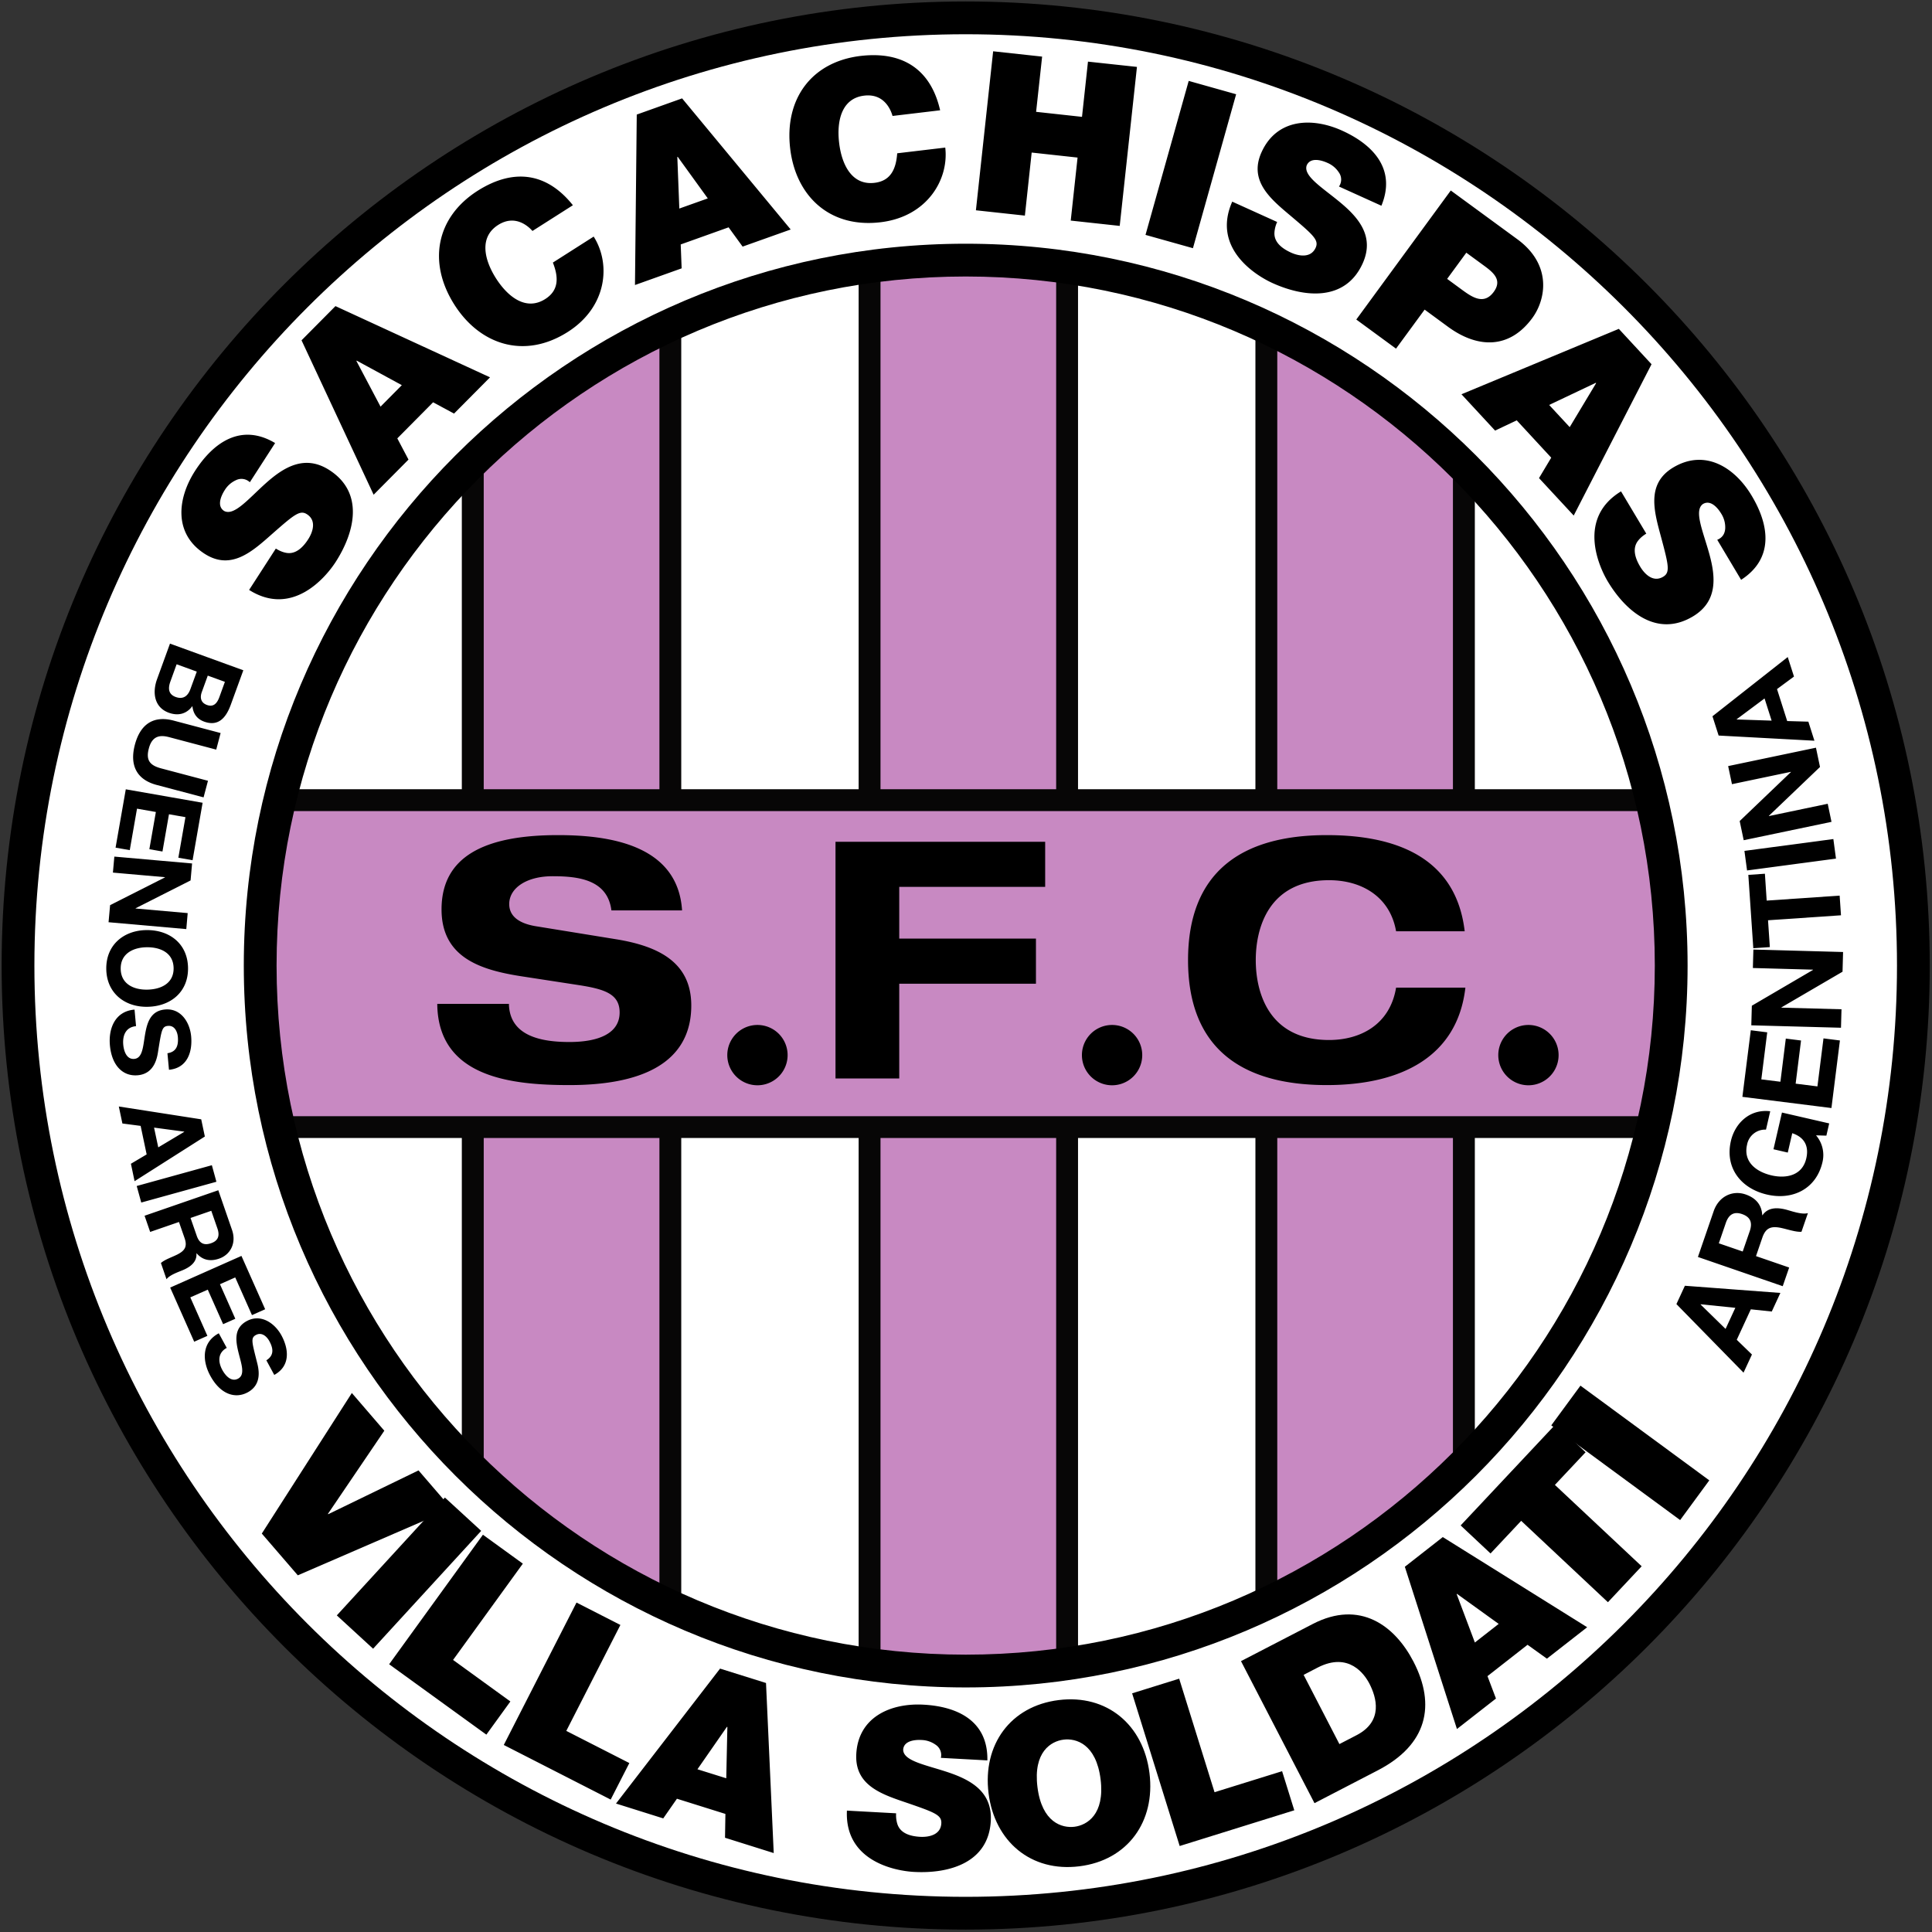
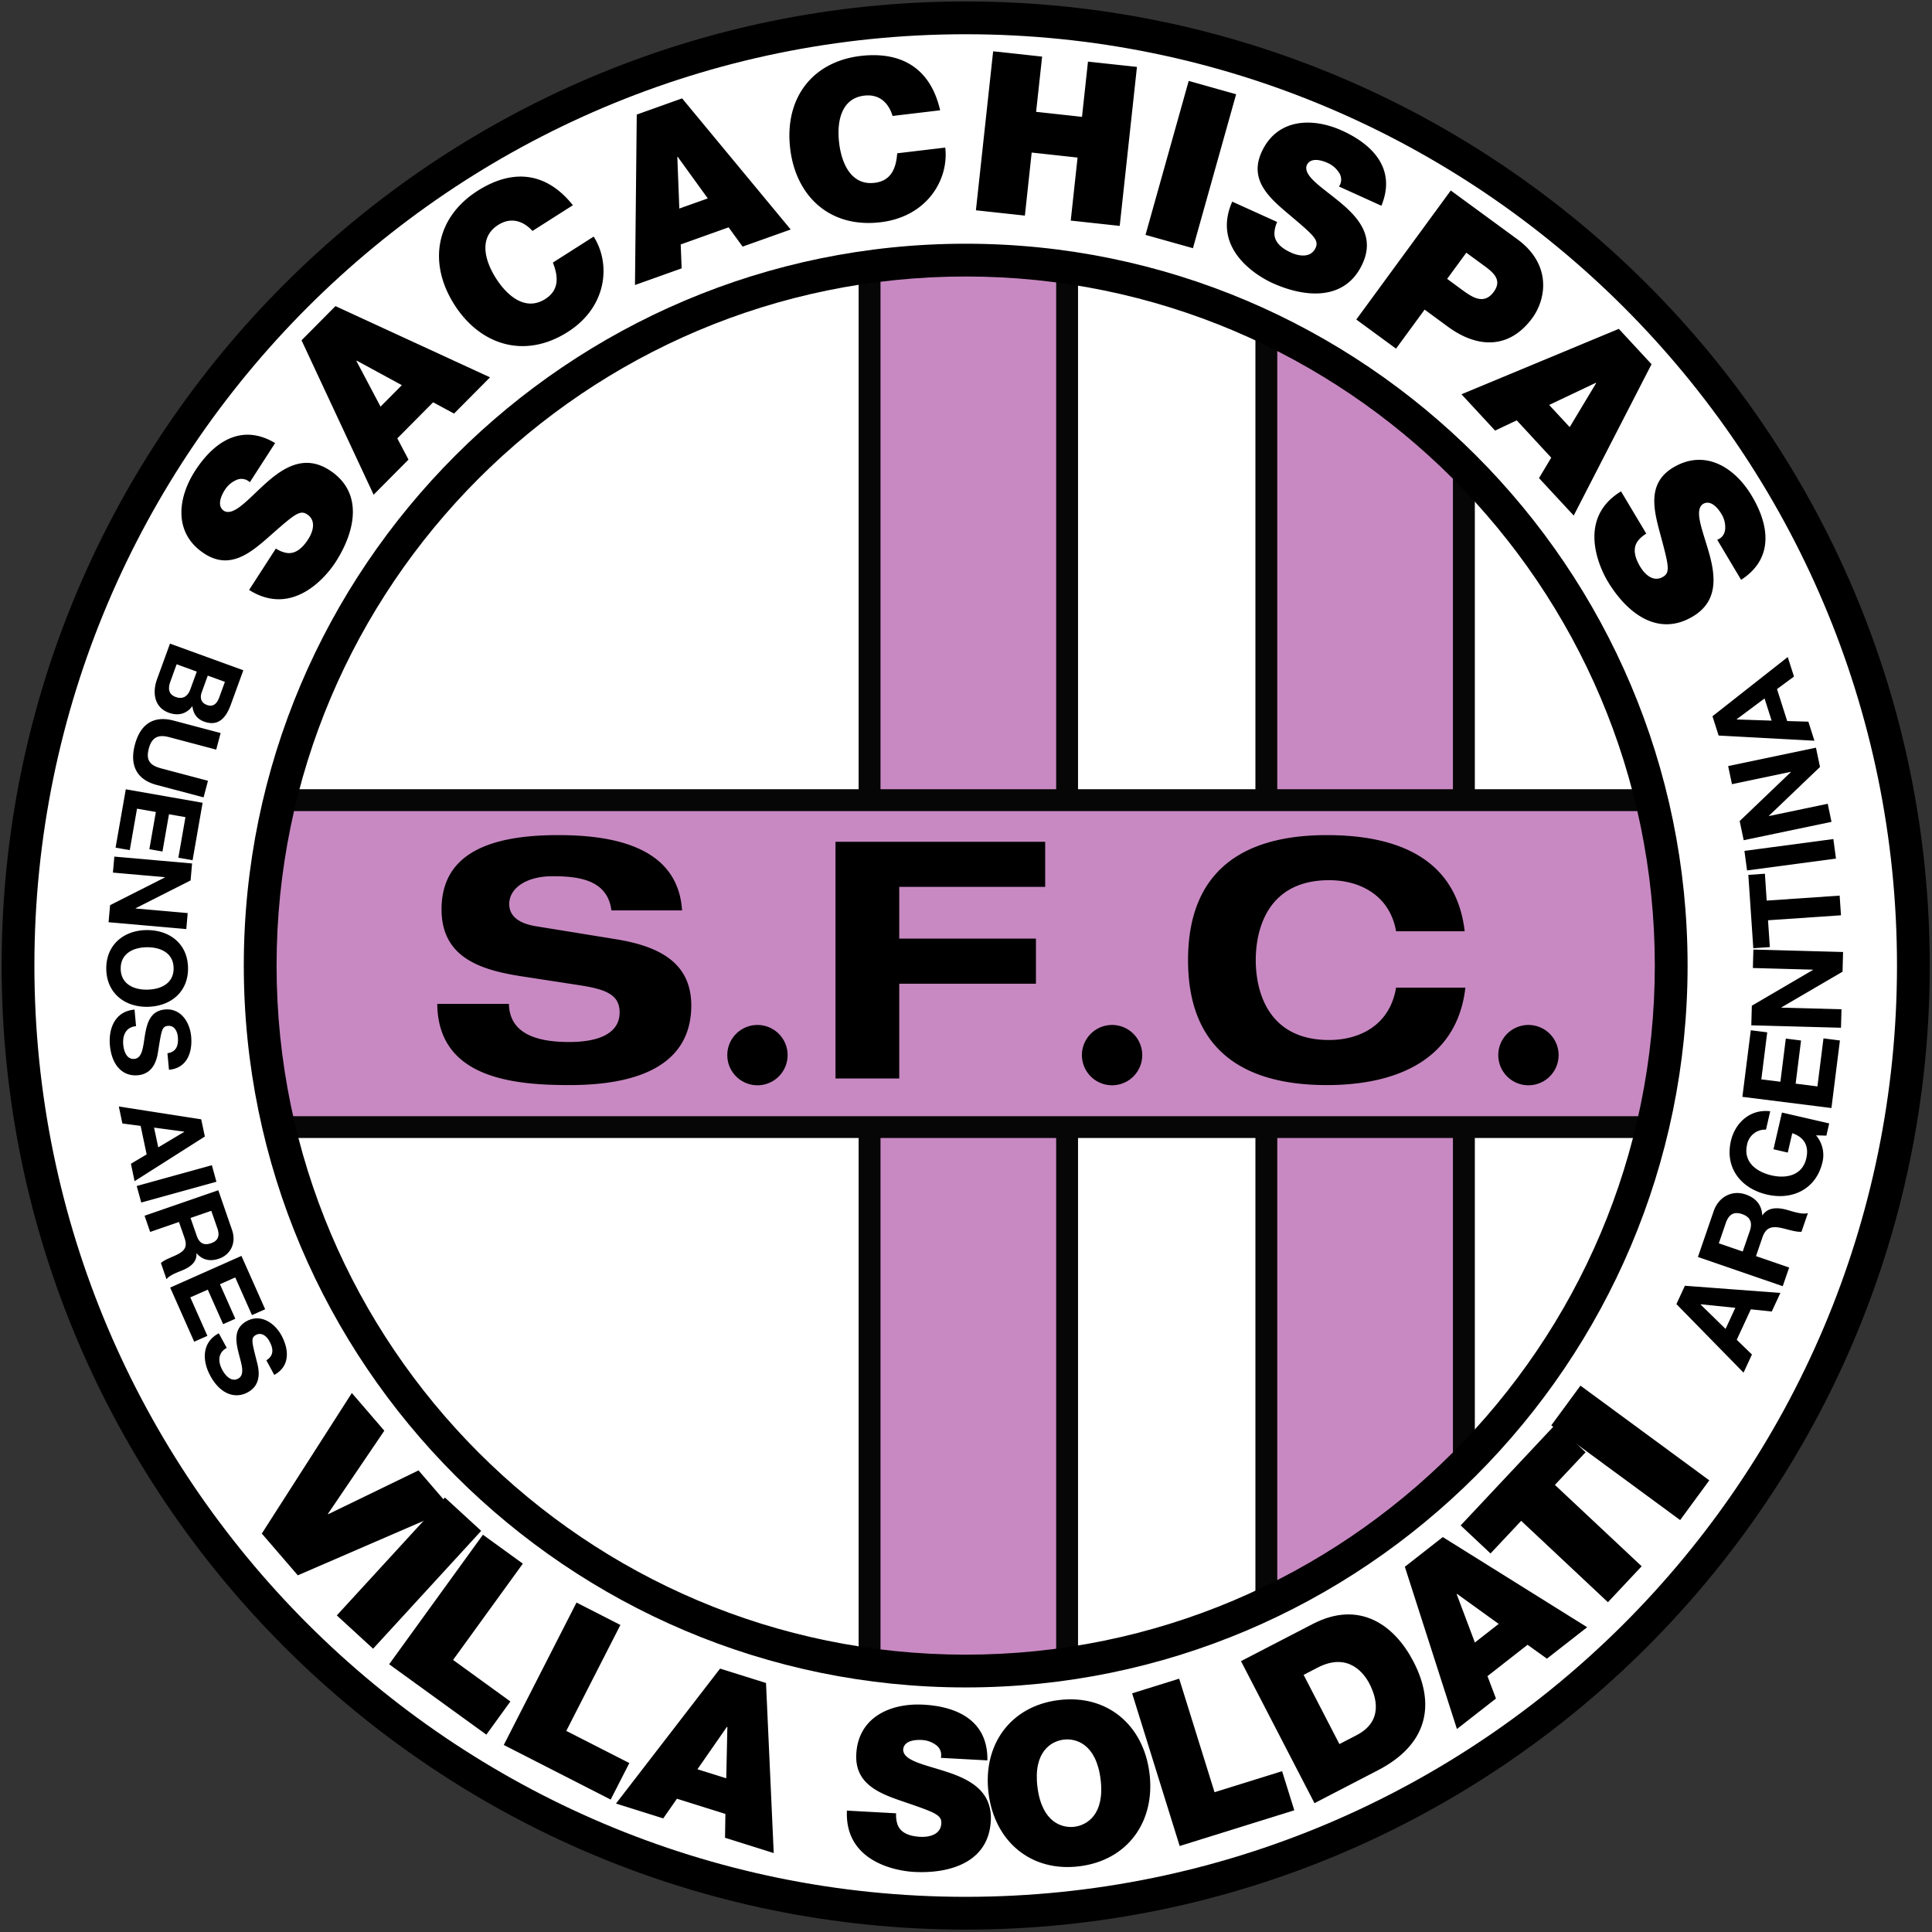
<svg xmlns="http://www.w3.org/2000/svg" width="501" height="501" fill="none">
  <rect width="100%" height="100%" fill="#333333" stroke="none" />
  <path fill="#fff" d="M250.42 4.63C114.7 4.63 4.67 114.66 4.67 250.38c0 135.73 110.03 245.75 245.75 245.75s245.75-110.02 245.75-245.75c0-135.72-110.03-245.75-245.75-245.75Z" />
-   <path fill="#C889C2" d="M173.82 66.68H122.6v360.38h51.22V66.68Z" />
-   <path fill="#070606" d="M176.66 429.89h-56.9V63.84h56.9V429.9Zm-51.23-5.67H171V69.51h-45.56v354.71Z" />
  <path fill="#C889C2" d="M276.72 30.34H225.5v427.68h51.22V30.34Z" />
  <path fill="#070606" d="M279.55 460.85h-56.89V27.5h56.89v433.35Zm-51.22-5.67h45.55V33.17h-45.55v422.01Z" />
  <path fill="#C889C2" d="M379.6 61.05H328.4v365.97h51.22V61.05Z" />
  <path fill="#070606" d="M382.44 429.85h-56.89V58.22h56.9v371.63Zm-51.22-5.67h45.55V63.88h-45.55v360.3Z" />
  <path fill="#C889C2" d="M452.25 207.5H55.55v84.77h396.7V207.5Z" />
-   <path fill="#070606" d="M455.08 295.1H52.72v-90.44h402.36v90.45ZM58.4 289.45h391.03v-79.12H58.39v79.12Z" />
+   <path fill="#070606" d="M455.08 295.1H52.72v-90.44h402.36ZM58.4 289.45h391.03v-79.12H58.39v79.12Z" />
  <path fill="#000" d="M158.55 236.08c-1.02-8-8.6-8.86-15.25-8.86-6.82 0-11.25 3.1-11.25 7.22 0 3.27 2.73 5.08 6.99 5.76l20.7 3.36c11.08 1.8 19.52 6.01 19.52 17.19 0 11.43-7.67 20.63-31.61 20.63-14.83 0-34.09-1.89-34.26-21.06h18.58c.17 8.42 8.52 9.89 15.68 9.89 7.75 0 13.03-2.32 13.03-7.66 0-4.72-3.75-6.01-10.3-7.05l-15.09-2.32c-10.56-1.63-20.79-4.8-20.79-17.36 0-13.67 11.08-19.26 30.16-19.26 12.53 0 31.1 2.15 32.21 19.52h-18.32ZM216.66 218.29h54.37v11.69h-37.84v13.41h35.45v11.7h-35.45v24.58h-16.53v-61.38ZM362.03 241.5c-1.54-8.86-8.78-13.25-17.39-13.25-15.67 0-19 12.38-19 20.72 0 8.34 3.33 20.72 19 20.72 8.01 0 15.77-3.87 17.39-13.58H380c-2.05 17.88-16.62 25.27-35.96 25.27-22.16 0-35.96-9.63-35.96-32.4 0-22.79 13.8-32.42 35.96-32.42 14.65 0 33.31 3.78 35.78 24.93h-17.8ZM196.42 281.43a7.82 7.82 0 1 0 0-15.64 7.82 7.82 0 0 0 0 15.64ZM288.38 281.43a7.82 7.82 0 1 0 0-15.64 7.82 7.82 0 0 0 0 15.64ZM396.35 281.43a7.82 7.82 0 1 0 0-15.64 7.82 7.82 0 0 0 0 15.64Z" />
  <path fill="#fff" d="M250.42 4.63C114.7 4.63 4.67 114.66 4.67 250.38c0 135.73 110.03 245.75 245.75 245.75s245.75-110.02 245.75-245.75c0-135.72-110.03-245.75-245.75-245.75Zm0 428.7c-101.04 0-182.94-81.9-182.94-182.95 0-101.03 81.9-182.93 182.94-182.93 101.03 0 182.95 81.9 182.95 182.93 0 101.05-81.92 182.95-182.95 182.95Z" />
  <path fill="#000" d="M250.42 500.38c-137.85 0-250-112.15-250-250s112.15-250 250-250 250 112.15 250 250-112.15 250-250 250Zm0-491.5c-133.16 0-241.5 108.34-241.5 241.5 0 133.17 108.34 241.5 241.5 241.5s241.5-108.33 241.5-241.5c0-133.16-108.34-241.5-241.5-241.5Zm0 428.7c-103.22 0-187.2-83.98-187.2-187.2 0-103.21 83.98-187.18 187.2-187.18 103.22 0 187.2 83.97 187.2 187.18 0 103.22-83.98 187.2-187.2 187.2Zm0-365.88c-98.53 0-178.7 80.15-178.7 178.68 0 98.54 80.17 178.7 178.7 178.7 98.53 0 178.7-80.16 178.7-178.7 0-98.53-80.17-178.68-178.7-178.68Z" />
  <path fill="#000" d="m77.22 408.5-9.33-10.82 23.35-36.45 8.42 9.78-14.62 21.56.07.09 23.42-11.36 8.57 9.95-39.88 17.26Z" />
  <path fill="#000" d="m115.37 388.34 9.41 8.64-28.03 30.56-9.41-8.64 28.03-30.56ZM125.23 397.98l10.35 7.5-18.09 24.97 14.86 10.77-6.23 8.6-25.21-18.25 24.32-33.59ZM149.5 415.57l11.38 5.81-14.03 27.47 16.35 8.34-4.84 9.47-27.72-14.16 18.86-36.93ZM186.73 432.7l11.91 3.73 2 44.1-12.63-3.97.1-6.18-12.57-3.94-3.55 5.1-12.25-3.85 26.99-35Zm1.6 28.44.29-13.3-.12-.04-7.64 11 7.48 2.34ZM232.38 470.22a7.68 7.68 0 0 0 .31 2.75c.8 2.54 3.55 3.22 5.93 3.35 2.09.11 5.31-.41 5.48-3.49.12-2.14-1.65-2.82-8.67-5.24-6.45-2.2-13.84-4.41-13.38-12.76.52-9.57 8.92-13.25 17.44-12.78 9 .49 16.75 4.34 16.55 14.45l-12.06-.66a3.17 3.17 0 0 0-1.33-3.38 6.62 6.62 0 0 0-3.71-1.25c-1.74-.1-4.6.21-4.73 2.53.06 2.97 5.95 3.93 11.72 5.87 5.76 1.95 11.42 4.99 11 12.58-.58 10.8-10.7 13.73-19.91 13.23-4.7-.25-18-2.67-17.4-15.9l12.76.7Z" />
  <path fill="#000" d="M274.52 440.86c12.5-1.56 21.99 6.38 23.56 18.95 1.57 12.56-5.67 22.6-18.17 24.15-12.5 1.57-21.99-6.38-23.56-18.94-1.57-12.56 5.67-22.6 18.17-24.16Zm4.1 32.85c3.23-.4 7.92-3.16 6.78-12.32-1.15-9.16-6.37-10.68-9.6-10.27-3.22.4-7.91 3.15-6.77 12.31 1.15 9.17 6.37 10.68 9.6 10.28ZM293.58 439.11l12.2-3.8 9.17 29.44 17.52-5.45 3.16 10.14-29.72 9.26-12.33-39.59ZM321.81 430.76l18.62-9.64c12.28-6.35 21.3.48 26.11 9.77 5.85 11.3 3.57 21.56-9.27 28.2l-16.4 8.5-19.06-36.83Zm25.52 21.51 4.44-2.3c7.06-3.65 5.13-9.91 3.34-13.37-1.2-2.32-5.26-8.39-13.46-4.15l-3.6 1.87 9.28 17.95ZM364.3 406.29l9.84-7.7 37.44 23.38-10.44 8.15-5.02-3.6-10.39 8.13 2.2 5.81-10.12 7.9-13.51-42.07Zm24.33 14.81-10.8-7.78-.09.07 4.72 12.54 6.18-4.83ZM394.47 394.37l-7.95 8.47-7.75-7.27 24.65-26.26 7.75 7.28-7.96 8.47 22.5 21.1-8.75 9.32-22.49-21.1Z" />
  <path fill="#000" d="m402.27 369.62 7.57-10.3 33.41 24.56-7.56 10.3-33.42-24.56ZM63.1 173.81l-3.26 8.95c-1.32 3.62-3.38 5.65-6.92 4.36-1.87-.68-2.83-2.09-3.03-4.03-1.51 2.08-3.72 2.6-6.1 1.74-3.85-1.4-4.31-5.28-3.06-8.72l3.35-9.21 19.01 6.91Zm-17.3-1.55-1.62 4.48c-.6 1.65-.6 3.28 1.38 4 1.94.7 3.16-.24 3.81-2.03l1.66-4.55-5.22-1.9Zm8.08 2.94-1.54 4.23c-.54 1.47-.27 2.8 1.33 3.38 1.81.66 2.69-.6 3.23-2.08l1.42-3.92-4.44-1.61ZM40.63 203.55c-5.29-1.4-7.04-5.21-5.65-10.44 1.4-5.26 4.76-7.65 10.07-6.24l12.16 3.22-1.14 4.3-12.16-3.22c-2.14-.57-4.4-.58-5.31 2.9-.82 3.06.26 4.4 3.17 5.18l12.16 3.22-1.14 4.3-12.16-3.22ZM52.54 208.17l-2.6 14.9-3.69-.65 1.84-10.52-4.27-.75-1.69 9.66-3.4-.6 1.69-9.65-4.89-.86-1.88 10.75-3.68-.64 2.65-15.13 19.92 3.49ZM49.81 223.9l-.39 4.41-14.26 7.22v.06l13.51 1.19-.36 4.15-20.16-1.78.4-4.43 14.23-7.2v-.05l-13.5-1.19.37-4.15 20.16 1.78ZM48.76 250.97c.1 6.26-4.52 10.02-10.53 10.11-5.83.1-10.57-3.51-10.67-9.77-.1-6.27 4.52-10.03 10.35-10.12 6.01-.1 10.75 3.51 10.85 9.78Zm-17.46.28c.06 4 3.49 5.44 6.86 5.38 3.54-.05 6.92-1.6 6.86-5.6-.07-4-3.5-5.45-7.03-5.39-3.38.05-6.75 1.6-6.69 5.6ZM35.28 266.1c-2.68.25-3.53 2.43-3.32 4.8.14 1.55.81 3.88 2.87 3.69 2.17-.2 2.26-3.25 2.78-6.28.52-3.07 1.4-6.19 5.18-6.53 4.12-.38 6.45 3.33 6.78 6.97.38 4.2-1.1 8.24-5.75 8.66l-.4-4.29c2.42-.36 2.88-2.13 2.7-4.25-.14-1.41-.88-3-2.57-2.84-1.55.14-1.66 1.12-2.5 6.29-.23 1.5-.75 6.1-5.32 6.51-3.7.34-6.73-2.31-7.23-7.79-.4-4.45 1.42-8.83 6.39-9.23l.39 4.3ZM52.18 290.26l.94 4.46L34.9 306.3l-.95-4.52 4.08-2.42-1.56-7.4-4.73-.62-.93-4.41 21.37 3.33Zm-12.23 2.15 1.09 5.12 6.73-4.02-.01-.06-7.8-1.04ZM54.94 302.16l1.18 4.29-19.49 5.39-1.18-4.29 19.49-5.39ZM56.61 308.65l3.56 10.3c1.19 3.44-.45 6.43-3.34 7.43-2.25.78-4.25.45-5.84-1.37l-.05.02c.17 2.25-1.63 3.53-3.51 4.33-1.18.5-3.44 1.25-4.25 2.37l-1.45-4.21c1.02-.92 2.9-1.51 4.34-2.25 1.91-.99 2.53-2.07 1.8-4.19l-1.46-4.2-7.47 2.58-1.45-4.2 19.12-6.61Zm-7.2 7.19 1.6 4.6c.64 1.88 1.8 2.62 3.72 1.95 1.85-.63 2.3-1.93 1.66-3.8l-1.6-4.61-5.38 1.86ZM62.61 325.68l6.15 13.83-3.42 1.52-4.34-9.77-3.96 1.76 3.98 8.96-3.16 1.4-3.98-8.95-4.53 2 4.43 9.98-3.42 1.52-6.23-14.04 18.48-8.21ZM58.8 349.53c-2.36 1.28-2.28 3.63-1.15 5.72.75 1.37 2.28 3.24 4.1 2.25 1.92-1.04.8-3.88.07-6.87-.74-3.02-1.17-6.24 2.17-8.05 3.64-1.98 7.25.51 9 3.72 2 3.71 2.24 8-1.87 10.24l-2.05-3.79c2.07-1.29 1.8-3.1.78-4.97-.68-1.24-1.98-2.4-3.48-1.6-1.37.75-1.08 1.7.2 6.77.37 1.47 1.72 5.9-2.32 8.1-3.26 1.77-7.1.53-9.72-4.3-2.14-3.94-2.2-8.68 2.21-11l2.06 3.78ZM434.72 338.18l2.2-4.76 24.76 1.86-2.23 4.82-5.43-.57-3.65 7.9 3.94 3.82-2.18 4.7-17.4-17.77Zm12.75 6.43 2.53-5.47-8.98-.92-.03.06 6.48 6.33ZM440.3 325.95l4.08-11.86c1.36-3.94 4.96-5.5 8.29-4.35 2.58.9 4.16 2.61 4.31 5.38l.06.02c1.44-2.15 3.98-2.04 6.25-1.43 1.42.39 4 1.31 5.53.87l-1.67 4.84c-1.59.1-3.7-.69-5.53-1.05-2.43-.45-3.75.1-4.6 2.52l-1.66 4.84 8.6 2.96-1.67 4.84-22-7.58Zm11.61-1.4 1.83-5.3c.74-2.16.22-3.65-2-4.42-2.12-.73-3.45.12-4.2 2.28l-1.82 5.3 6.2 2.13ZM470.92 294.4a7.87 7.87 0 0 1 1.68 6.95c-1.62 7.02-7.8 9.94-14.35 8.43-6.73-1.54-11.02-6.88-9.4-13.9 1.06-4.63 4.93-8.36 10.2-7.71l-1.1 4.76a4.77 4.77 0 0 0-4.91 3.92c-1.03 4.47 2.4 7.03 6.36 7.95 3.78.87 7.98.06 9-4.42.75-3.23-.56-5.51-3.64-6.52l-1.16 5.02-3.71-.86 2.2-9.52 12.25 2.82-.73 3.17-2.7-.08ZM451.83 284.43l2.18-17.27 4.26.54-1.53 12.2 4.95.61 1.4-11.19 3.95.5-1.4 11.19 5.65.71 1.57-12.45 4.26.54-2.2 17.52-23.09-2.9ZM454.14 265.88l.14-5.08 15.87-9.29v-.06l-15.6-.43.13-4.79 23.26.64-.14 5.11-15.84 9.25v.07l15.57.42-.13 4.79-23.25-.63ZM458.48 238.64l.47 6.96-4.29.29-1.29-19.02 4.3-.3.46 6.97 18.92-1.29.35 5.1-18.92 1.29ZM453.04 225.72l-.68-5.07 23.06-3.07.68 5.07-23.06 3.07ZM452.17 217.88l-1.04-4.97 13.28-12.7-.01-.06-15.27 3.2-.99-4.69 22.77-4.77 1.05 5-13.26 12.67.01.06 15.25-3.19.98 4.69-22.77 4.76ZM445.67 190.74l-1.6-5 19.52-15.36 1.62 5.06-4.4 3.25 2.64 8.29 5.49.16 1.57 4.94-24.84-1.34Zm13.74-3.87-1.83-5.75-7.24 5.4.02.05 9.05.3ZM71.53 142.25c.88.56 1.75.92 2.54 1.08 2.6.58 4.56-1.48 5.85-3.49 1.13-1.75 2.27-4.81-.31-6.48-1.8-1.17-3.27.03-8.85 4.93-5.12 4.51-10.7 9.83-17.72 5.3-8.05-5.2-7.08-14.3-2.46-21.48 4.88-7.57 12.07-12.4 20.76-7.22l-6.55 10.16a3.17 3.17 0 0 0-3.6-.53 6.62 6.62 0 0 0-2.93 2.6c-.94 1.47-2.1 4.12-.14 5.38 2.62 1.4 6.36-3.23 10.9-7.27 4.55-4.05 10-7.45 16.39-3.33 9.08 5.85 6.62 16.09 1.62 23.85-2.55 3.95-11.23 14.31-22.43 7.23l6.93-10.73ZM78.2 88.24l8.79-8.86 40.08 18.47-9.33 9.4-5.43-2.93-9.28 9.36 2.9 5.5-9.04 9.11-18.7-40.05Zm26 11.64-11.7-6.36-.08.08 6.26 11.85 5.52-5.57ZM138.08 59.9c-1-1.15-4.45-4.4-8.91-1.56-5.04 3.21-3.54 9.14-.55 13.84 3 4.7 7.73 8.57 12.78 5.36 3.62-2.31 3.42-5.76 1.97-9.45l10.58-6.74c4.49 7.06 3.53 18.2-6.7 24.72-11.32 7.2-22.82 3.3-29.4-7.03-7.02-11.02-4.71-22.75 6.06-29.6 9.63-6.07 18.14-4.4 24.65 3.78l-10.48 6.67ZM165.12 29.71l11.76-4.2 28.16 34-12.47 4.44-3.63-5-12.42 4.44.24 6.2-12.1 4.32.46-44.2Zm18.42 21.74-7.8-10.79-.1.04.52 13.38 7.38-2.63ZM231.45 30.07c-.41-1.47-2.1-5.9-7.35-5.27-5.94.7-7.16 6.7-6.5 12.24.65 5.54 3.24 11.08 9.18 10.37 4.27-.5 5.59-3.7 5.88-7.66l12.46-1.48c.98 8.3-4.72 17.93-16.77 19.36-13.32 1.59-22-6.91-23.44-19.08-1.54-12.98 5.63-22.55 18.31-24.05 11.31-1.29 18.25 3.91 20.57 14.1l-12.34 1.47ZM257.54 13.3l12.7 1.38L268.68 29l11.9 1.3 1.55-14.32 12.7 1.37-4.47 41.23-12.7-1.38 1.77-16.34-11.9-1.3-1.76 16.35-12.7-1.38 4.47-41.23ZM308.25 20.98l12.3 3.46-11.2 39.92-12.3-3.45 11.2-39.93ZM331.19 57.56a7.63 7.63 0 0 0-.7 2.68c-.2 2.66 2.13 4.28 4.3 5.27 1.9.86 5.1 1.54 6.38-1.26.88-1.96-.52-3.23-6.19-8.03-5.21-4.4-11.3-9.13-7.84-16.75 3.95-8.74 13.12-9.11 20.9-5.59 8.2 3.72 14.03 10.12 10.18 19.47l-11-4.98a3.17 3.17 0 0 0-.02-3.64 6.62 6.62 0 0 0-3-2.51c-1.6-.72-4.38-1.47-5.34.64-1 2.8 4.13 5.82 8.8 9.73 4.67 3.9 8.84 8.78 5.7 15.72-4.46 9.84-14.95 8.91-23.36 5.1-4.29-1.94-15.82-9.01-10.46-21.12l11.64 5.27ZM376.21 49.4l17.25 12.63c9.1 6.66 7.4 15.65 3.9 20.43-5.94 8.1-14.15 7.92-21.84 2.3l-6.09-4.47-7.42 10.12-10.3-7.55 24.5-33.46Zm-.94 22.92 3.98 2.92c2.67 1.95 5.62 3.83 8.1.45 2.22-3.04.02-4.95-2.52-6.8l-4.59-3.36-4.98 6.8ZM419.79 85.28l8.48 9.17-20.18 39.24-9-9.71 3.17-5.3-8.95-9.68-5.61 2.66-8.72-9.42 40.8-16.96Zm-12.74 25.48 6.85-11.4-.08-.09-12.1 5.74 5.33 5.75ZM426.91 138.38c-.9.54-1.6 1.16-2.1 1.8-1.67 2.08-.7 4.74.53 6.78 1.07 1.8 3.3 4.19 5.95 2.6 1.84-1.1 1.42-2.94-.5-10.11-1.77-6.59-4.06-13.94 3.12-18.23 8.23-4.91 15.97 0 20.34 7.34 4.62 7.72 5.75 16.31-2.75 21.8l-6.19-10.38c1.47-.6 2.01-1.74 2.07-3a6.62 6.62 0 0 0-1.03-3.77c-.9-1.5-2.75-3.7-4.75-2.51-2.42 1.72.06 7.13 1.67 13 1.61 5.87 2.25 12.26-4.29 16.16-9.27 5.53-17.35-1.21-22.09-9.14-2.4-4.04-7.84-16.42 3.47-23.3l6.55 10.96Z" />
</svg>